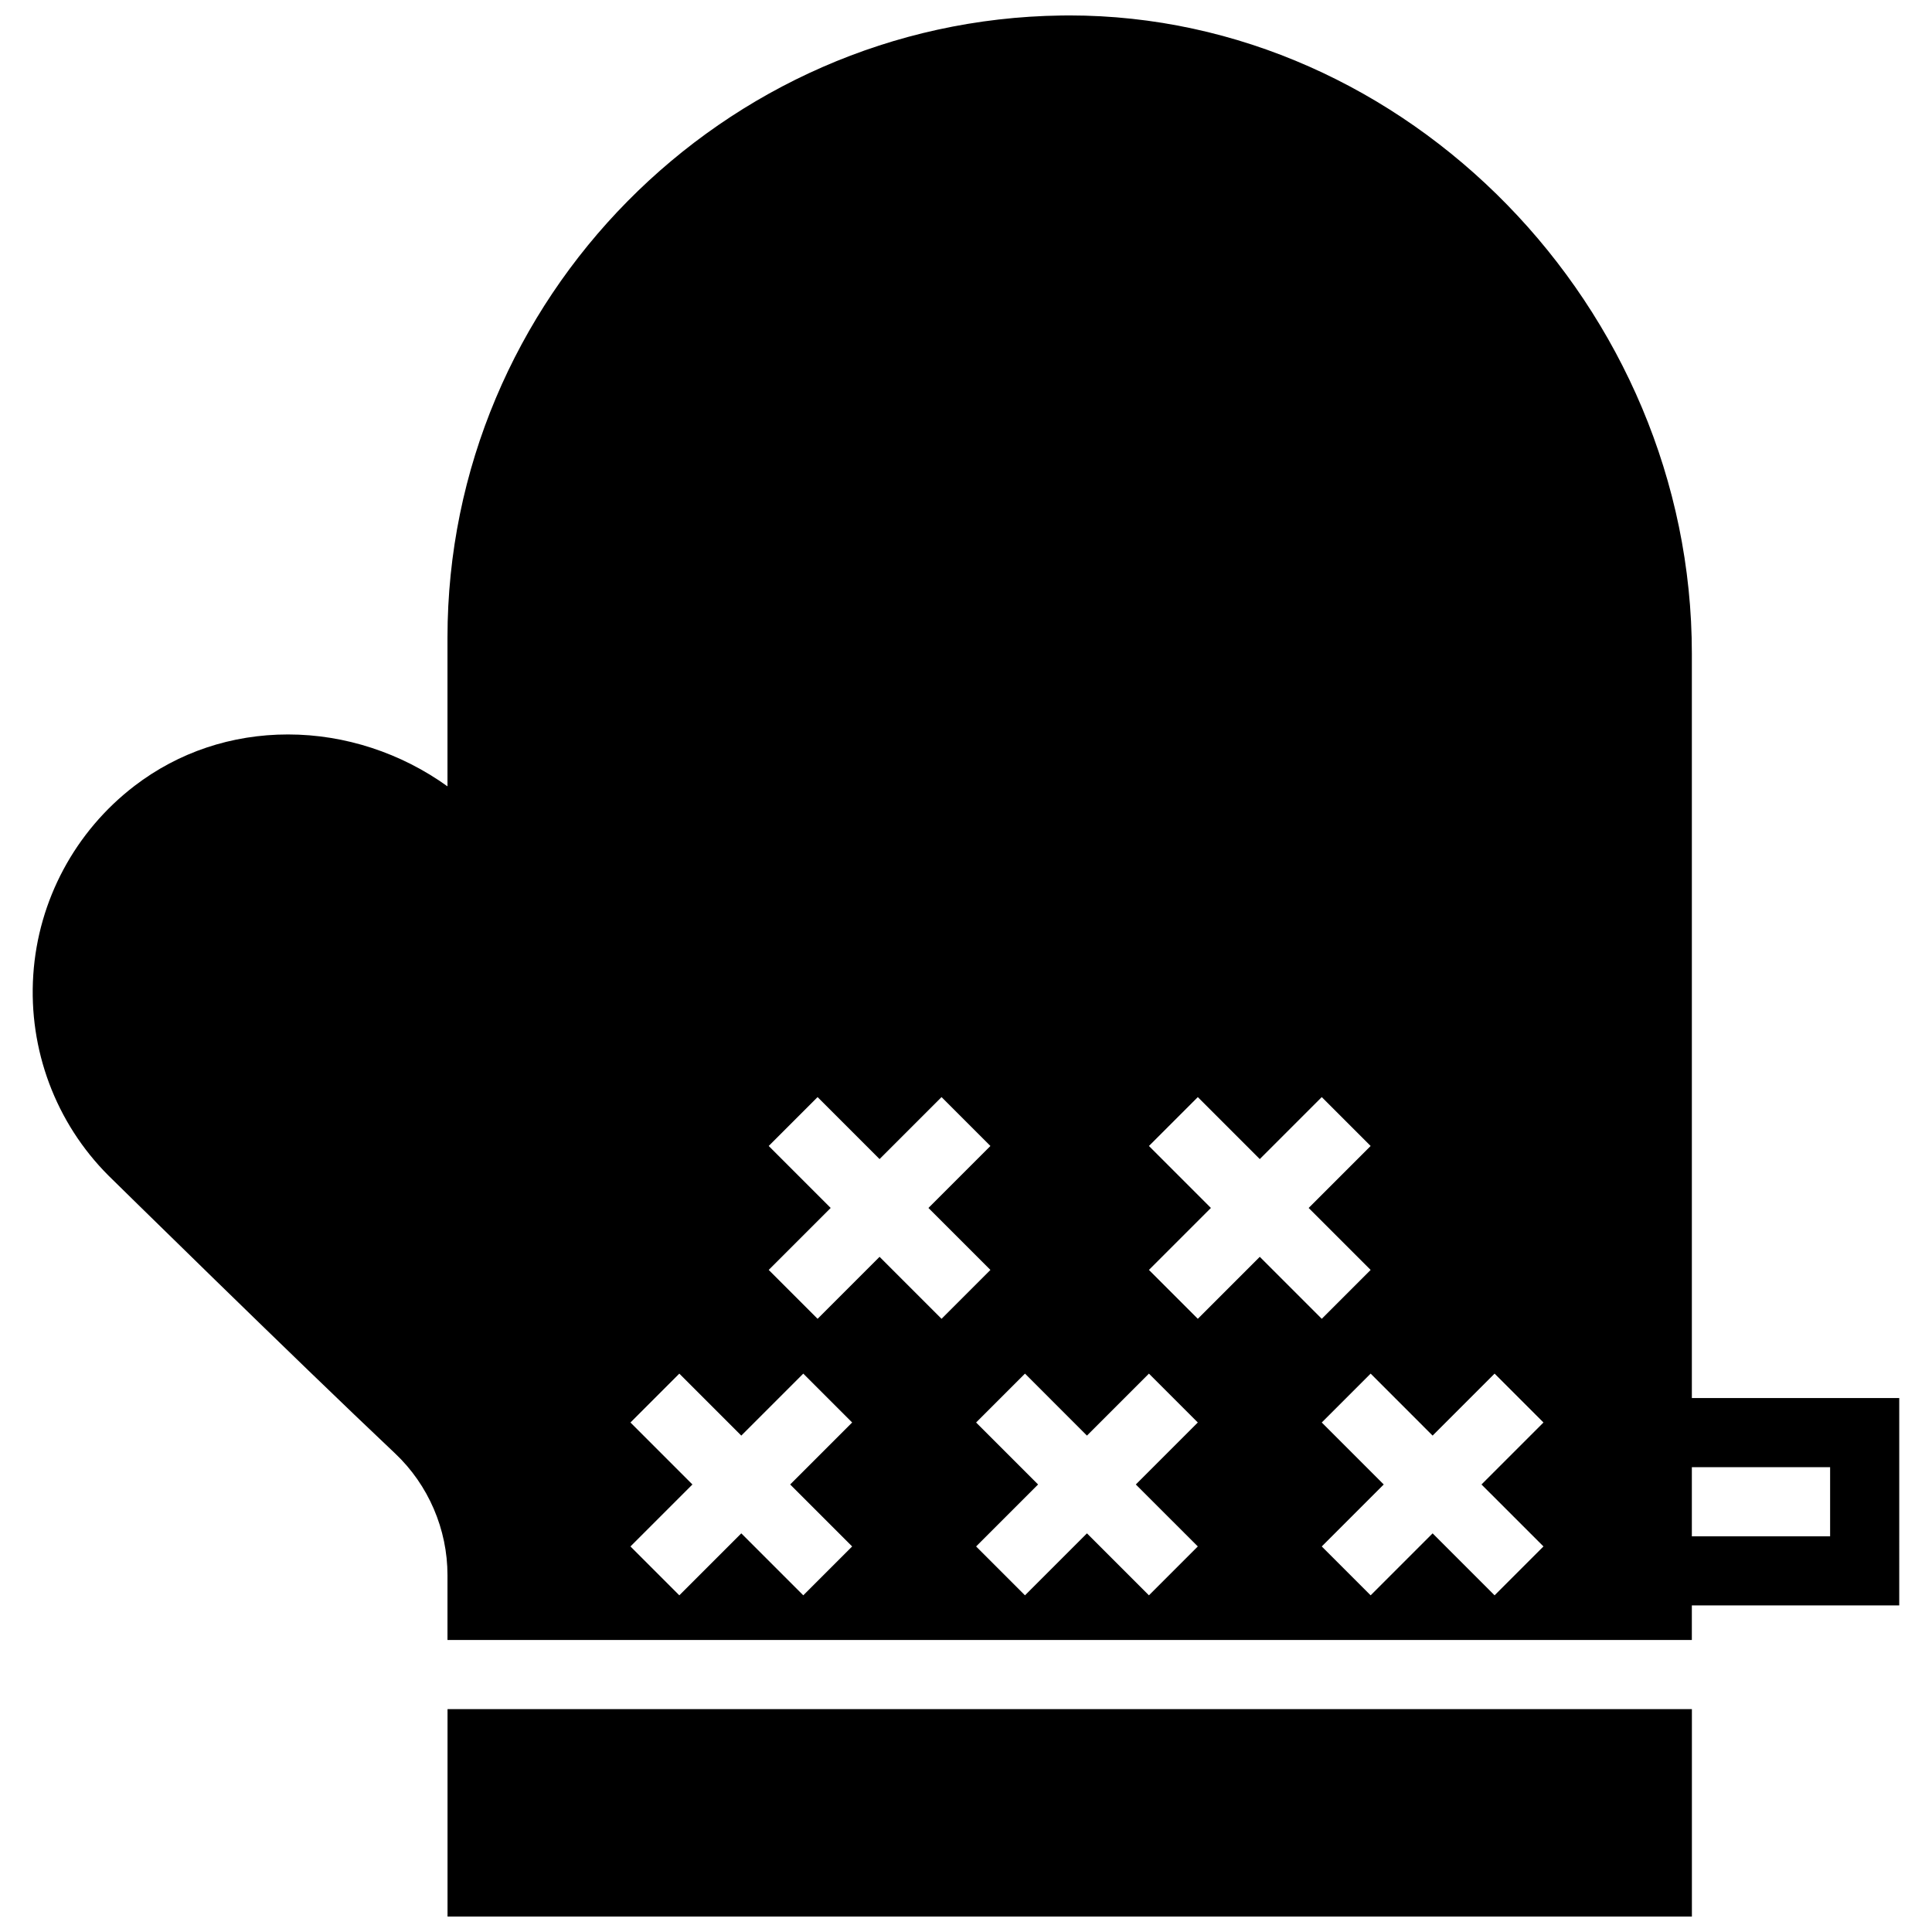
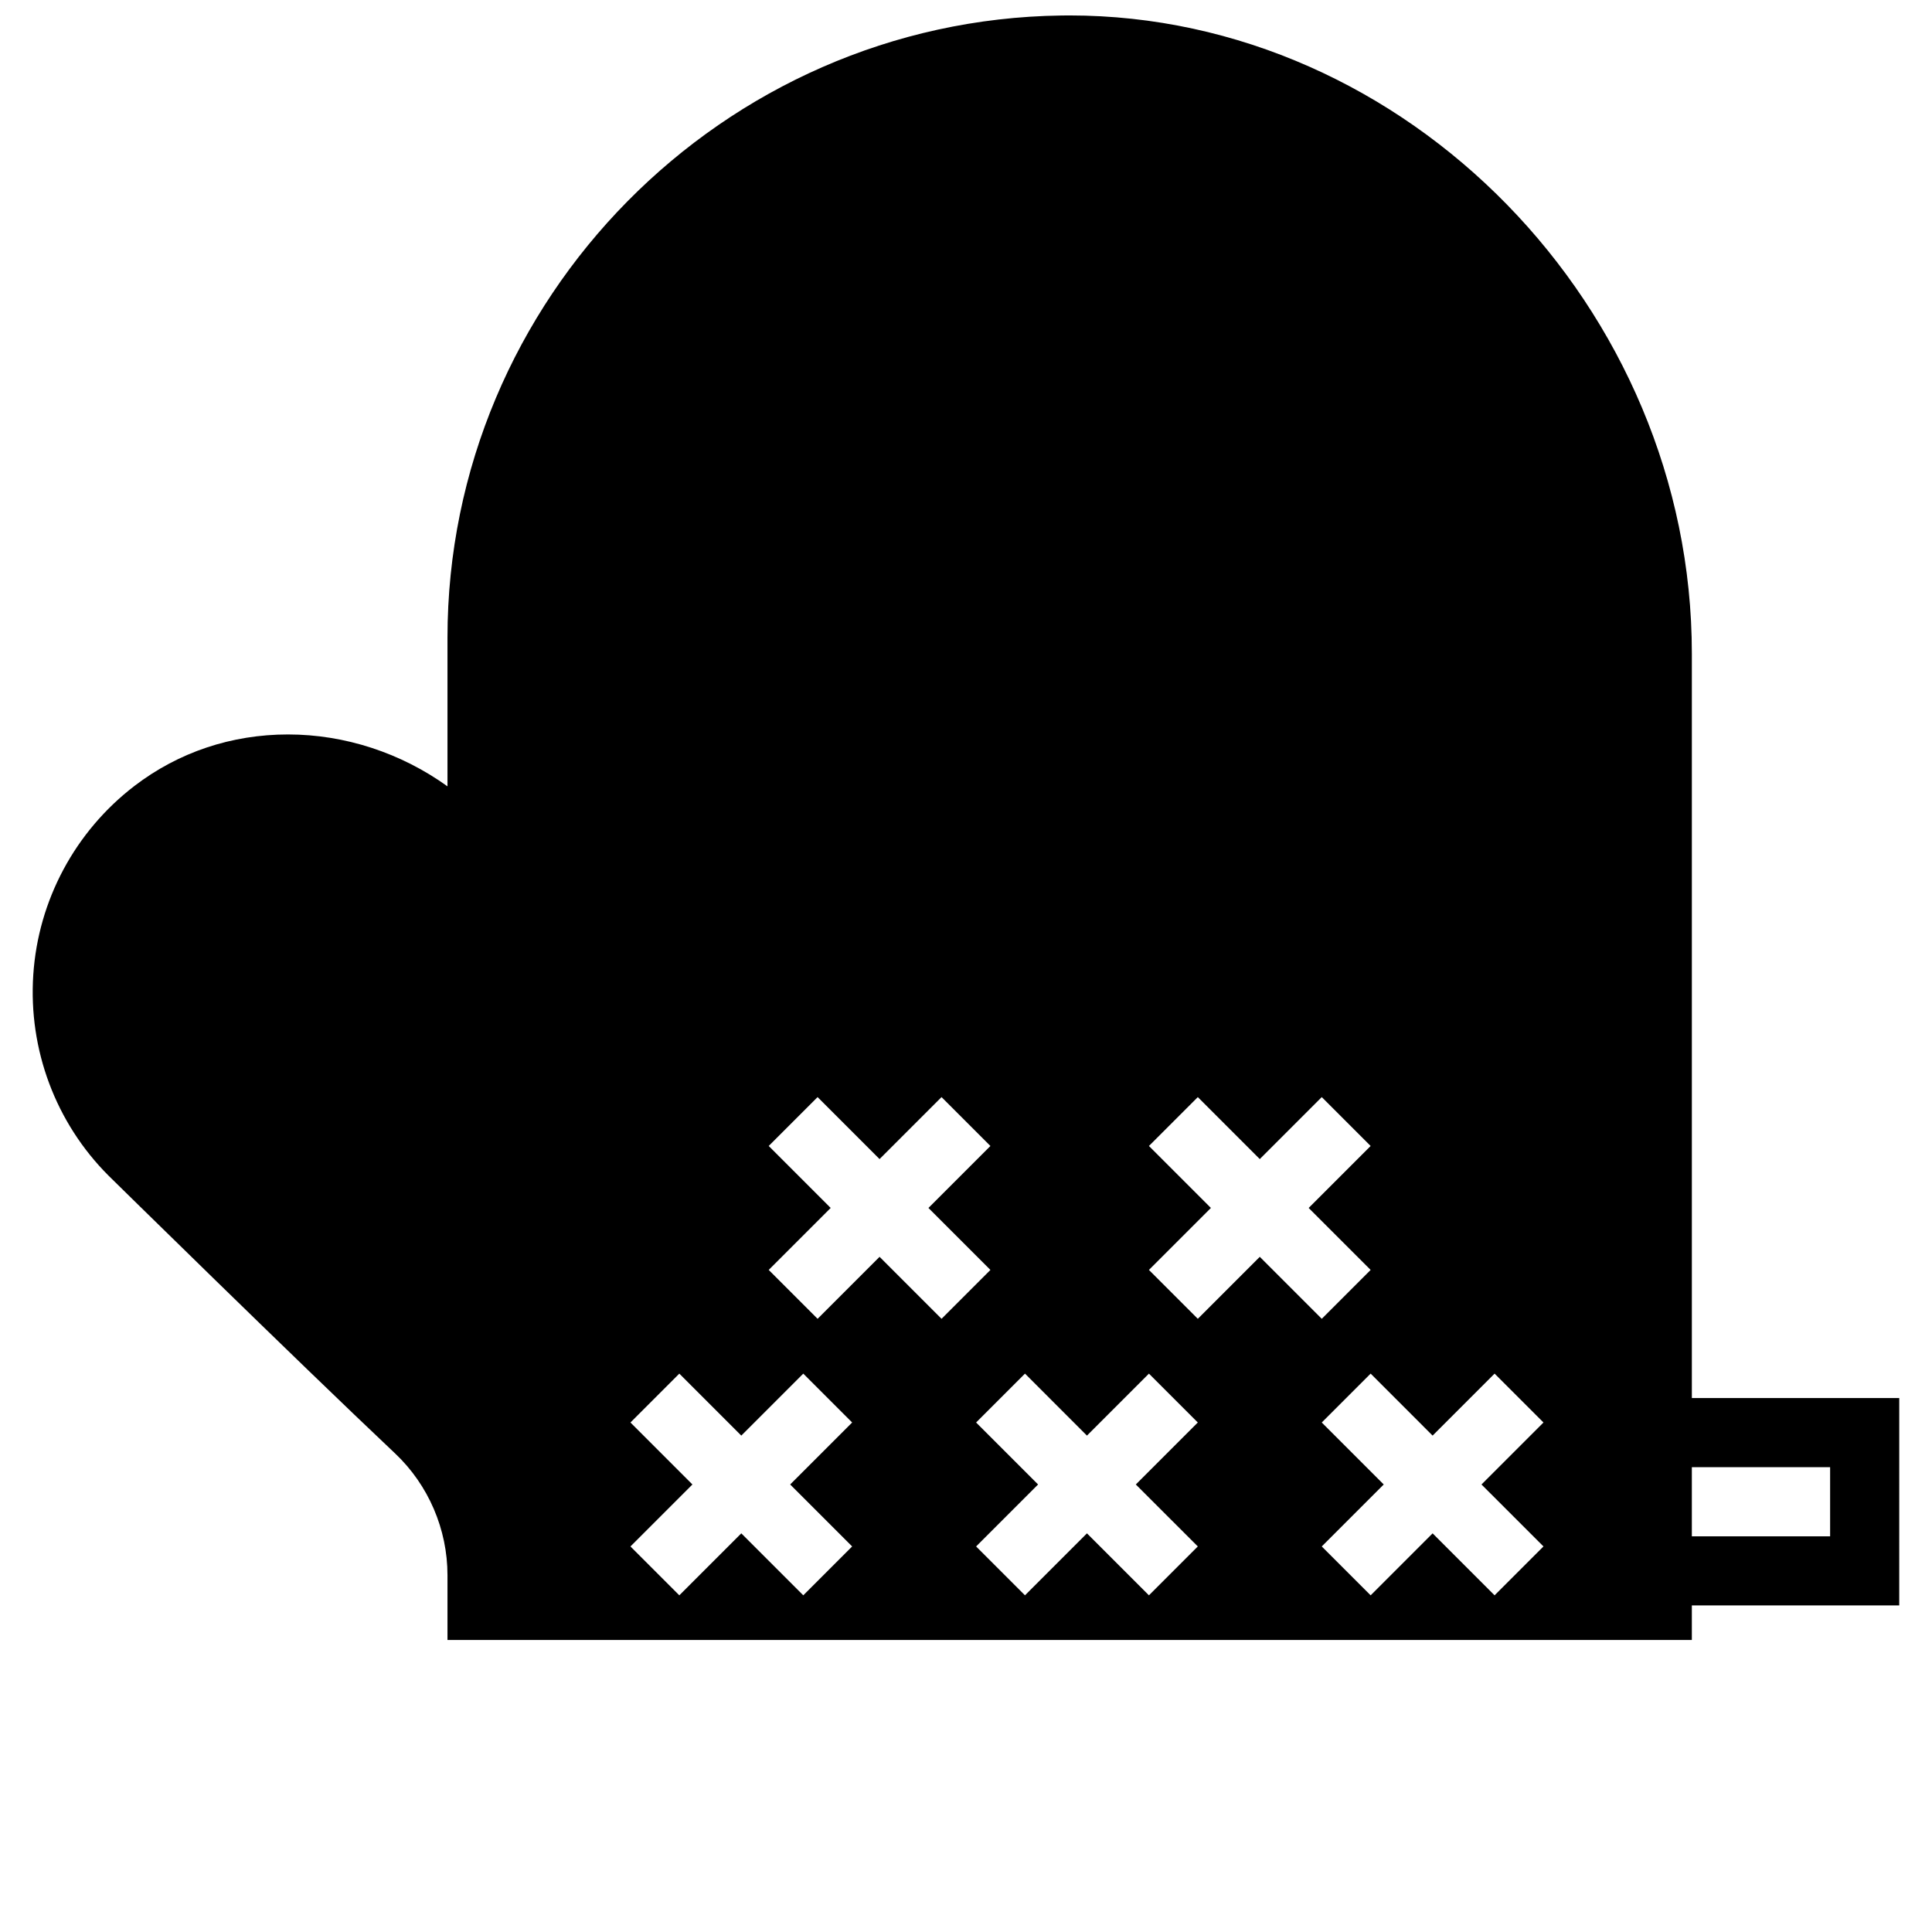
<svg xmlns="http://www.w3.org/2000/svg" width="800px" height="800px" version="1.1" viewBox="144 144 512 512">
  <defs>
    <clipPath id="b">
      <path d="m152 148.09h496v430.91h-496z" />
    </clipPath>
    <clipPath id="a">
      <path d="m262 596h331v55.902h-331z" />
    </clipPath>
  </defs>
  <g>
    <g clip-path="url(#b)">
      <path d="m647.32 514.5h-54.961v-197.32c0-91.656-75.547-169.09-164.96-169.09l-2.152 0.02c-89.688 1.207-162.66 75.156-162.66 164.86v39.418c-12.277-8.832-27.16-13.75-42.25-13.75-14.977 0-29.035 4.707-40.688 13.629-15.746 12.066-25.531 30.32-26.832 50.09-1.309 19.82 5.938 39.195 19.941 53.199 0.496 0.488 49.438 48.605 75.977 73.648 8.801 8.328 13.852 20.07 13.852 32.227v17.184h329.77v-9.16h54.961zm-277.49 39.324-12.953 12.953-16.426-16.422-16.426 16.422-12.949-12.953 16.422-16.422-16.422-16.426 12.949-12.953 16.426 16.426 16.426-16.426 12.953 12.953-16.426 16.426zm7.262-76.754-16.422 16.426-12.953-12.953 16.422-16.422-16.422-16.426 12.953-12.953 16.422 16.426 16.426-16.426 12.953 12.953-16.426 16.426 16.426 16.422-12.953 12.953zm84.34 76.754-12.953 12.953-16.426-16.422-16.422 16.422-12.953-12.953 16.422-16.422-16.422-16.426 12.953-12.953 16.422 16.426 16.426-16.426 12.953 12.953-16.426 16.426zm0-60.328-12.953-12.953 16.422-16.422-16.422-16.426 12.953-12.953 16.422 16.426 16.426-16.426 12.953 12.953-16.426 16.426 16.426 16.422-12.953 12.953-16.426-16.426zm91.602 60.328-12.953 12.953-16.426-16.422-16.422 16.422-12.953-12.953 16.422-16.422-16.422-16.426 12.953-12.953 16.422 16.426 16.426-16.426 12.953 12.953-16.426 16.426zm39.324-21.004h36.641v18.32h-36.641z" fill-rule="evenodd" />
    </g>
    <g clip-path="url(#a)">
-       <path d="m262.6 596.94h329.77v54.961h-329.77z" fill-rule="evenodd" />
-     </g>
+       </g>
  </g>
</svg>